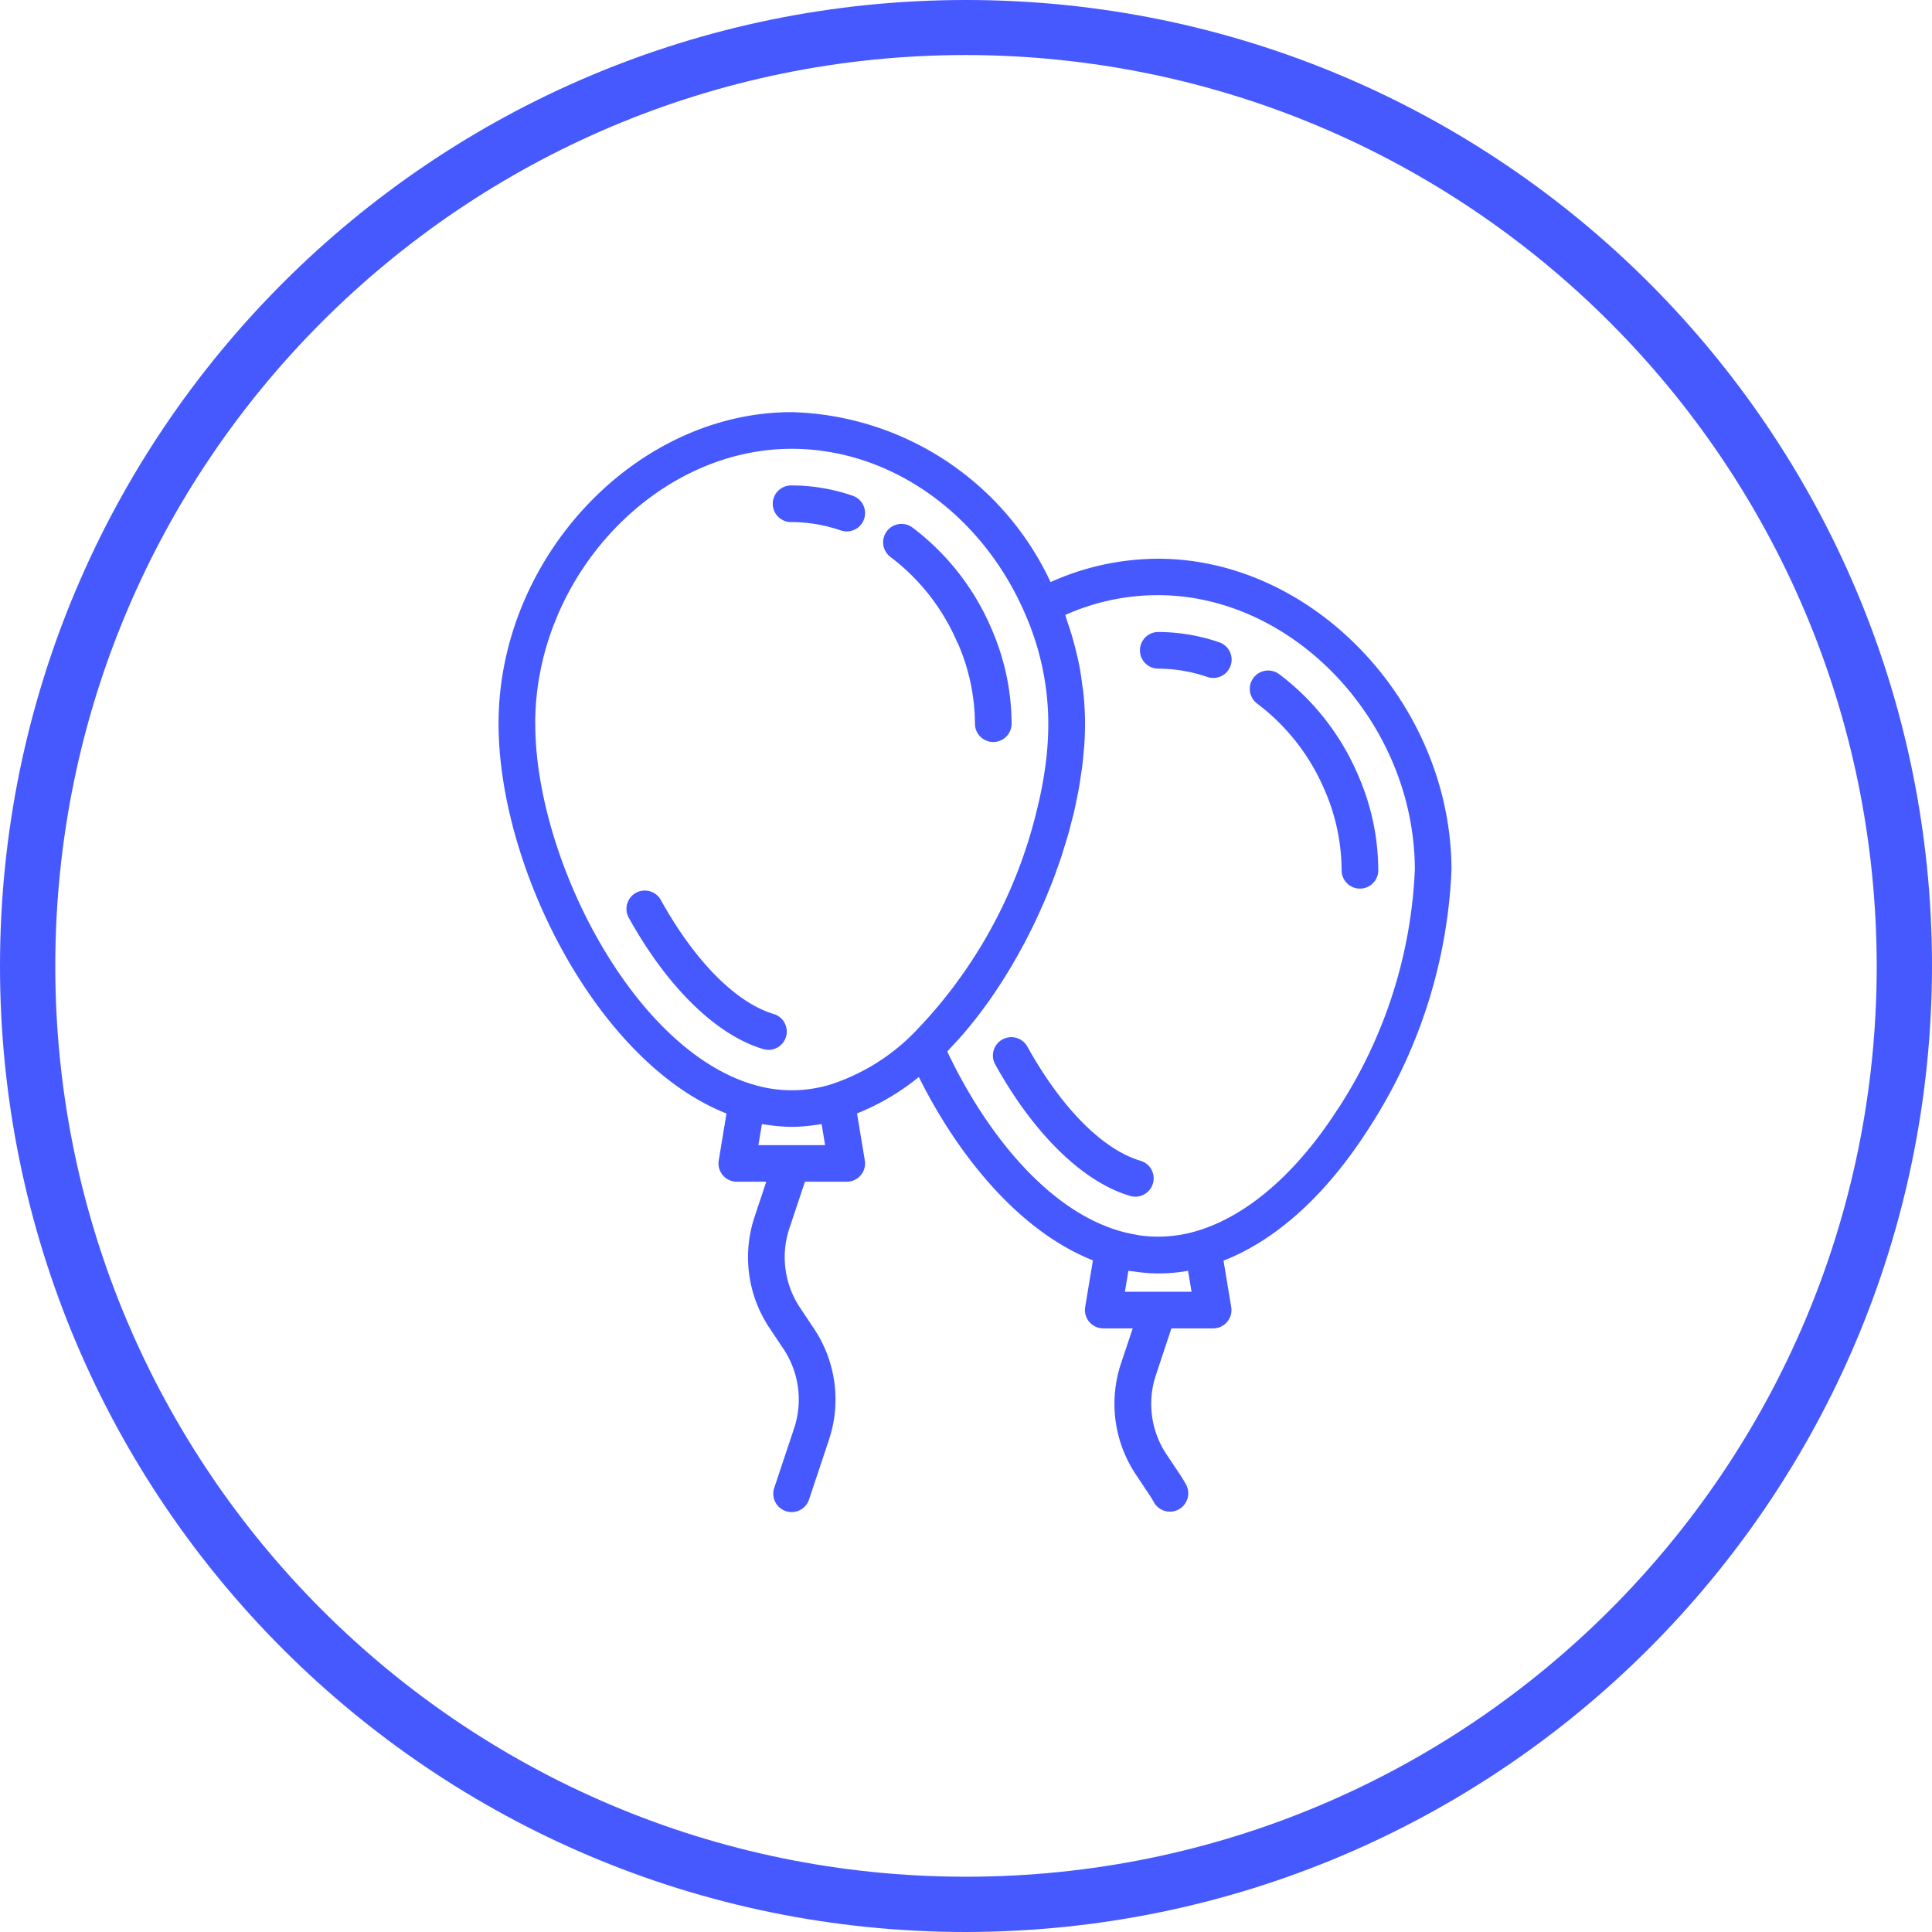
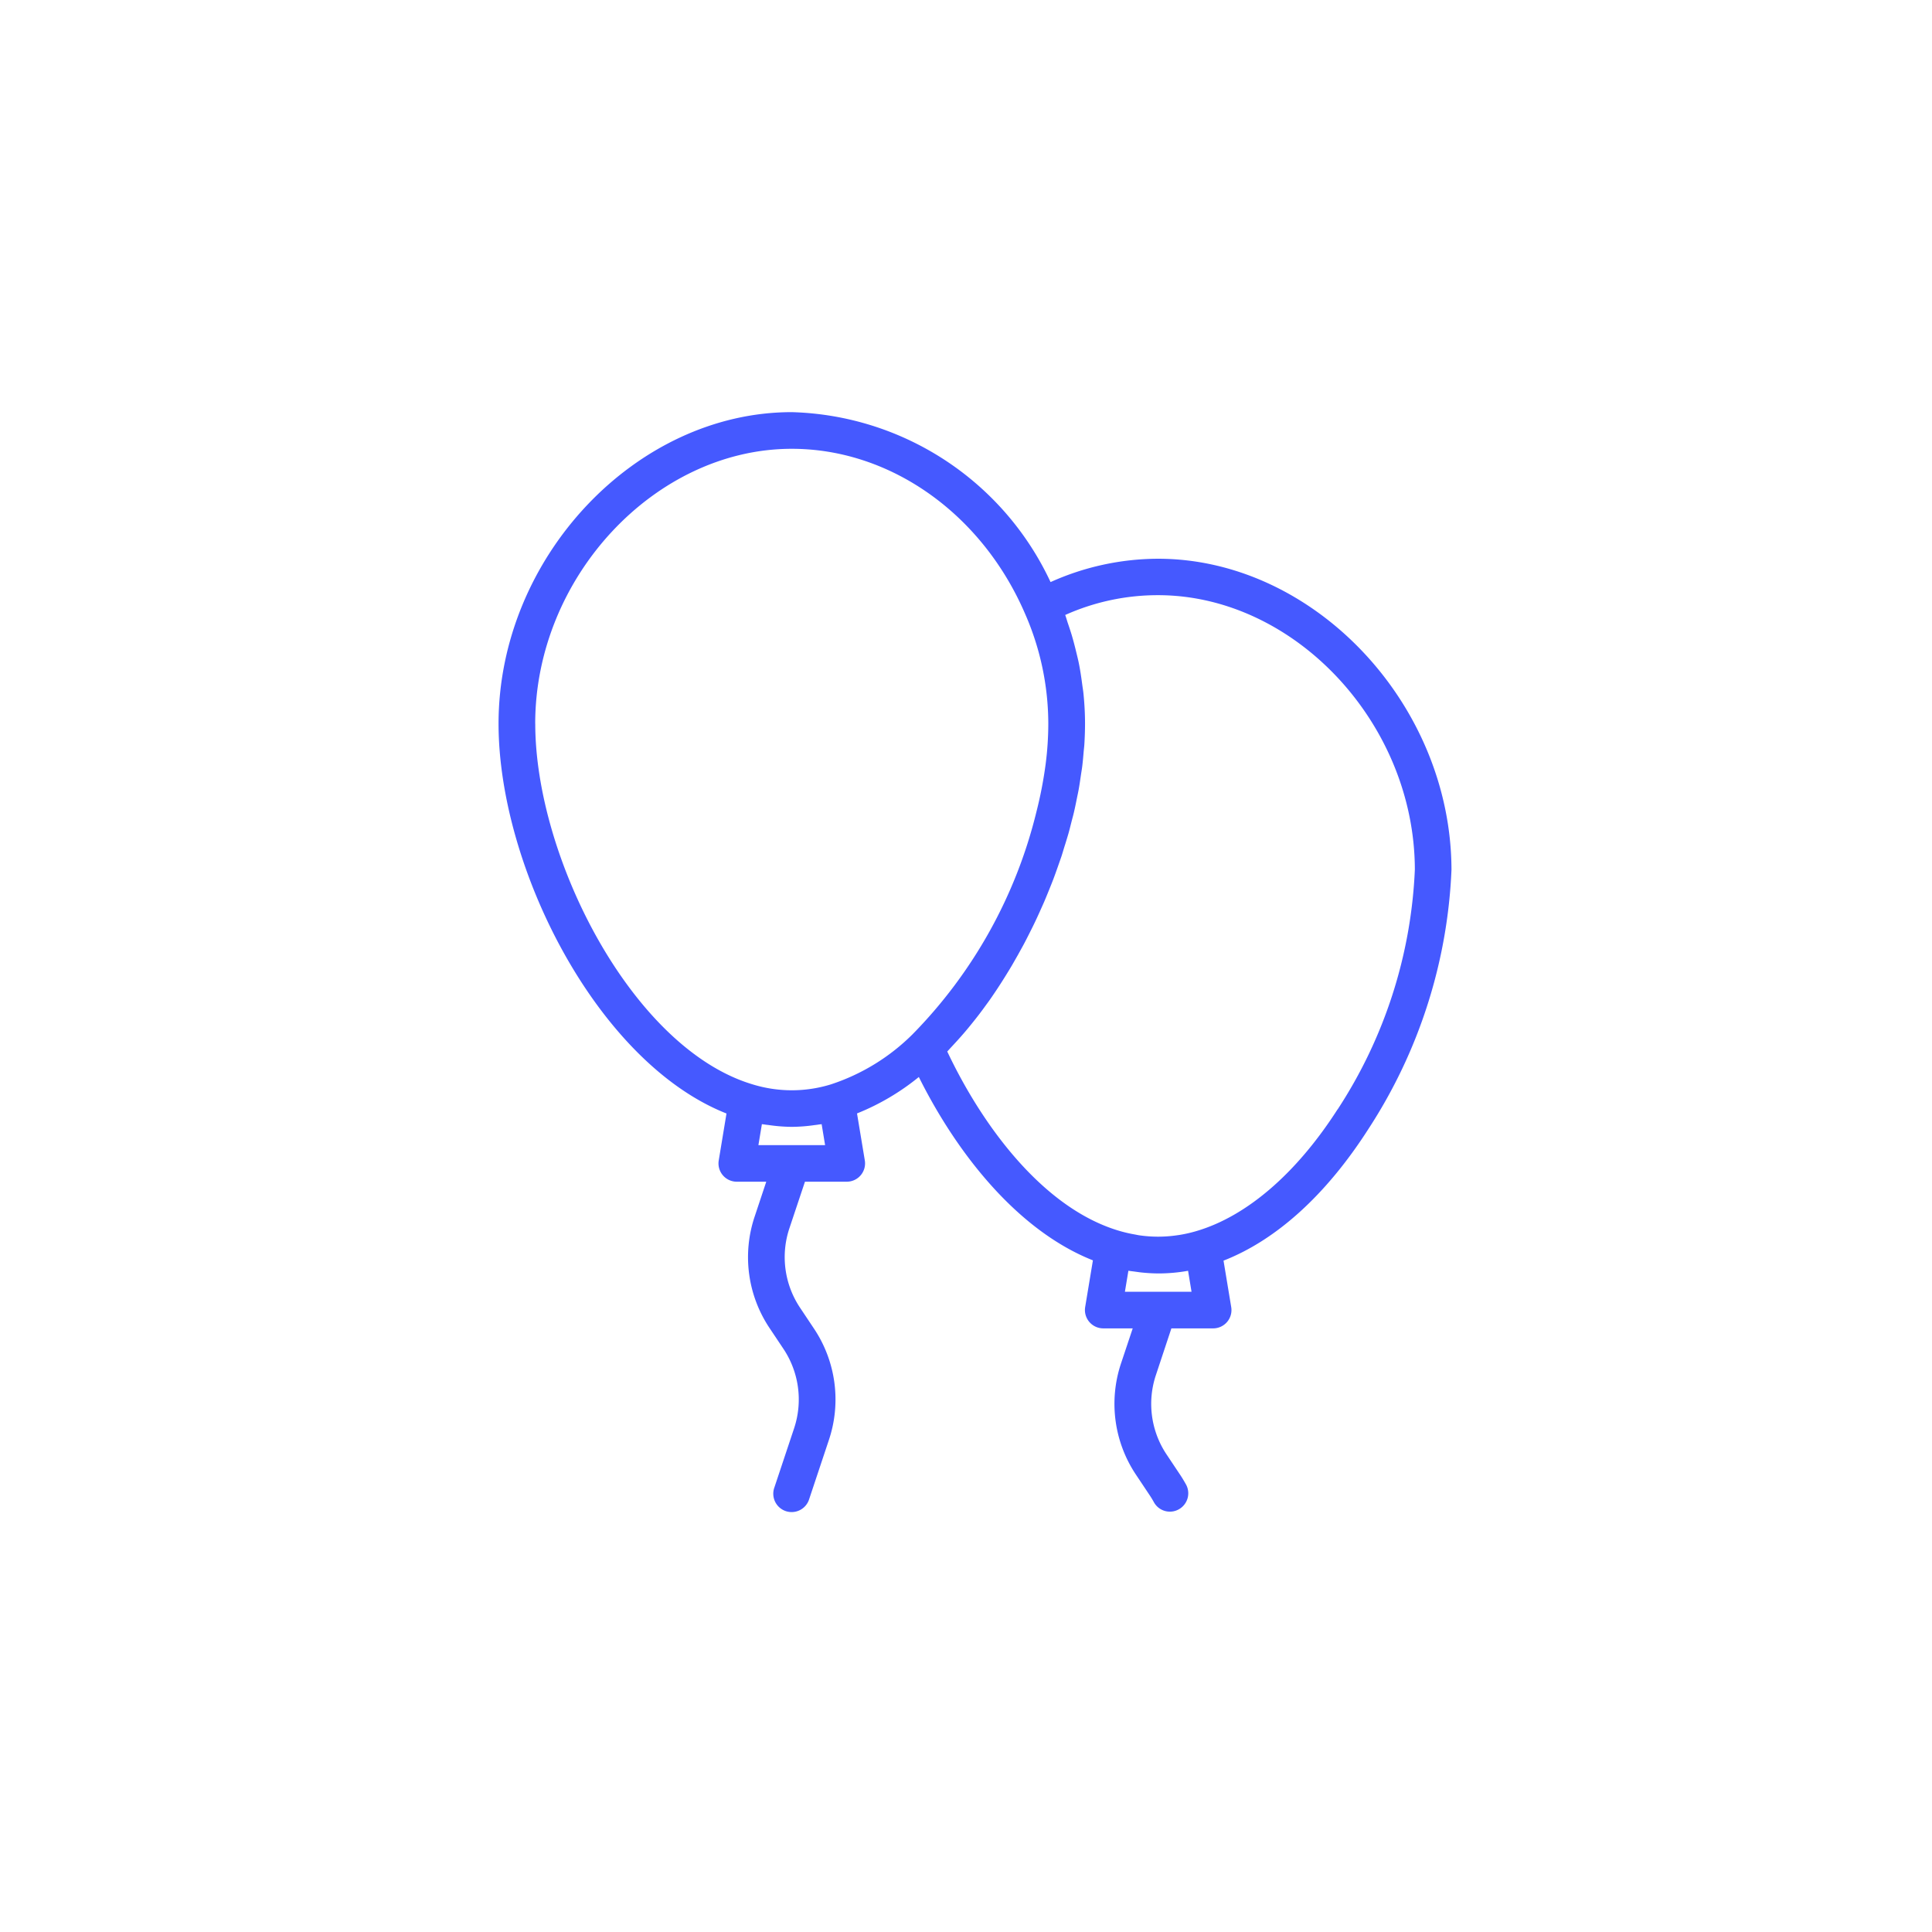
<svg xmlns="http://www.w3.org/2000/svg" id="Icons" viewBox="0 0 786.4 786.4">
  <defs>
    <style>.cls-1{fill:#4559ff;}</style>
  </defs>
  <title>party</title>
-   <path class="cls-1" d="M393.2,786.4C176,786.4,0,610.4,0,393.2S176,0,393.2,0,786.4,176,786.4,393.2C786.2,610.2,610.3,786.1,393.2,786.4Zm0-764c-204.8,0-370.7,166-370.7,370.8s166,370.7,370.7,370.7,370.7-166,370.7-370.7c-.2-204.7-166-370.5-370.7-370.8Z" transform="translate(0 0)" />
-   <path class="cls-1" d="M312.76,427.34a7.46,7.46,0,0,0,2.15-14.61c-15.41-4.62-32.14-21.54-45.92-46.39a7.46,7.46,0,0,0-10.14-2.92h0a7.46,7.46,0,0,0-2.92,10.14h0C271.6,401.8,291.51,421.3,310.61,427a7.83,7.83,0,0,0,2.15.32Zm77-165.77a82.41,82.41,0,0,1,7.08,33,7.46,7.46,0,1,0,14.92,0,97.21,97.21,0,0,0-8.31-38.93,101.09,101.09,0,0,0-32-40.88,7.46,7.46,0,0,0-9,11.94,85.91,85.91,0,0,1,27.24,34.88Zm-67.51-49.06a62,62,0,0,1,20,3.4,7.46,7.46,0,0,0,4.81-14.13,76.6,76.6,0,0,0-24.78-4.18,7.46,7.46,0,1,0,0,14.91ZM464.09,472.43C448.68,467.8,432,450.89,418.17,426A7.46,7.46,0,0,0,408,423.12h0a7.45,7.45,0,0,0-2.91,10.14c15.66,28.23,35.58,47.74,54.67,53.45a7.46,7.46,0,1,0,4.3-14.28Zm56.6-198a7.46,7.46,0,0,0-9,11.94A86.1,86.1,0,0,1,539,321.19a82.36,82.36,0,0,1,7.09,33.05,7.46,7.46,0,0,0,14.92,0,97.09,97.09,0,0,0-8.31-38.94,100.92,100.92,0,0,0-32-40.88Zm-24.45-13a76.83,76.83,0,0,0-24.78-4.18,7.46,7.46,0,1,0,0,14.92,61.78,61.78,0,0,1,20,3.39,7.46,7.46,0,0,0,4.8-14.13Z" transform="translate(0 0)" />
  <path class="cls-1" d="M471.36,227.43h-.12a107.21,107.21,0,0,0-43.62,9.5,119.82,119.82,0,0,0-105.34-69.17c-63.58,0-119.35,59.25-119.35,126.8,0,58.43,40.1,137.85,92.78,158.68l-3.16,19.12A7.44,7.44,0,0,0,299.9,481h12l-4.72,14.18a51.89,51.89,0,0,0,6.13,45.5l5.54,8.3a37.13,37.13,0,0,1,4.35,32.49l-8,24a7.47,7.47,0,1,0,14.17,4.72l8-24a51.88,51.88,0,0,0-6.12-45.5l-5.54-8.31a37.06,37.06,0,0,1-4.37-32.49L327.65,481h17a7.45,7.45,0,0,0,7.36-8.68l-3.17-19.11A96.74,96.74,0,0,0,374,438.38c15.66,31.45,40.38,62.55,70.86,74.63l-3.15,19a7.47,7.47,0,0,0,7.35,8.69h12l-4.73,14.17a51.89,51.89,0,0,0,6.13,45.5l5.53,8.29c.6.9,1.15,1.82,1.67,2.76a7.42,7.42,0,0,0,6.55,3.88,7.26,7.26,0,0,0,3.56-.92,7.46,7.46,0,0,0,3-10.11h0c-.74-1.31-1.49-2.6-2.34-3.87l-5.54-8.31a37,37,0,0,1-4.36-32.48l6.27-18.91h17a7.45,7.45,0,0,0,7.35-8.69l-3.13-18.88c21.36-8.34,41.69-26.61,58.93-53.52A209,209,0,0,0,590.81,354C590.65,286.54,534.86,227.43,471.36,227.43ZM217.85,294.56c0-59.6,48.8-111.88,104.43-111.88,40.05,0,77.29,26.3,94.9,67a111.8,111.8,0,0,1,9.52,44.83A128.87,128.87,0,0,1,425.62,311a167.49,167.49,0,0,1-3.73,19.34A195.2,195.2,0,0,1,371.44,421a84.37,84.37,0,0,1-33.15,20.36,54,54,0,0,1-24.06,1.82,54.8,54.8,0,0,1-8-1.83c-48.94-14.73-88.36-92.3-88.36-146.76ZM308.7,466.12l1.42-8.55c.44.08.87.1,1.31.18s1.09.14,1.64.21a67.48,67.48,0,0,0,9.09.71h.24a67.33,67.33,0,0,0,9.08-.7c.55-.07,1.1-.12,1.64-.22s.88-.09,1.32-.17l1.41,8.54ZM485,525.8H457.88l1.42-8.56c.84.15,1.69.22,2.52.34l2.1.29a70.32,70.32,0,0,0,7.54.47h.2a68.12,68.12,0,0,0,11.93-1.08Zm59.42-74.22c-16.84,26.24-37.12,43.54-57.39,49.5a54.39,54.39,0,0,1-7.15,1.62l-1,.14a53,53,0,0,1-15,0c-.63-.08-1.23-.23-1.85-.34a56.94,56.94,0,0,1-6.05-1.38C425.75,492.45,400.7,460,385.57,428c.44-.44.87-.95,1.3-1.41.94-1,1.85-2,2.77-3q1.65-1.81,3.24-3.68c.91-1.07,1.8-2.15,2.68-3.25q1.57-1.93,3.09-3.92c.88-1.16,1.74-2.32,2.59-3.5,1-1.35,2-2.73,2.92-4.12q1.27-1.85,2.49-3.73c.93-1.41,1.84-2.86,2.74-4.31.8-1.29,1.59-2.58,2.37-3.89.86-1.48,1.72-3,2.56-4.47.74-1.35,1.49-2.69,2.23-4.05s1.6-3.06,2.37-4.59,1.4-2.77,2.07-4.17q1.13-2.35,2.2-4.74c.63-1.41,1.27-2.81,1.88-4.22.69-1.61,1.34-3.23,2-4.85.57-1.42,1.15-2.84,1.69-4.26.62-1.64,1.2-3.29,1.78-4.93.51-1.43,1-2.85,1.5-4.29.55-1.67,1-3.33,1.55-5,.43-1.41.87-2.82,1.28-4.23.48-1.69.89-3.38,1.32-5.08.36-1.38.75-2.76,1.05-4.14.4-1.74.75-3.46,1.09-5.18.27-1.33.57-2.66.8-4,.32-1.81.57-3.58.83-5.37.18-1.22.4-2.45.55-3.67.25-2,.41-3.9.57-5.84.09-1,.22-2,.29-3,.18-2.91.28-5.79.28-8.61,0-4.05-.23-8.1-.63-12.12-.13-1.33-.37-2.64-.54-4-.36-2.7-.75-5.39-1.28-8.06-.3-1.55-.69-3.09-1.06-4.62-.59-2.46-1.22-4.91-1.95-7.35-.48-1.57-1-3.14-1.53-4.69-.38-1.11-.67-2.24-1.08-3.34a92.13,92.13,0,0,1,37.67-8.06h.11c55.56,0,104.43,52.16,104.54,111.68A193.36,193.36,0,0,1,544.46,451.58Z" transform="translate(0 0)" />
</svg>